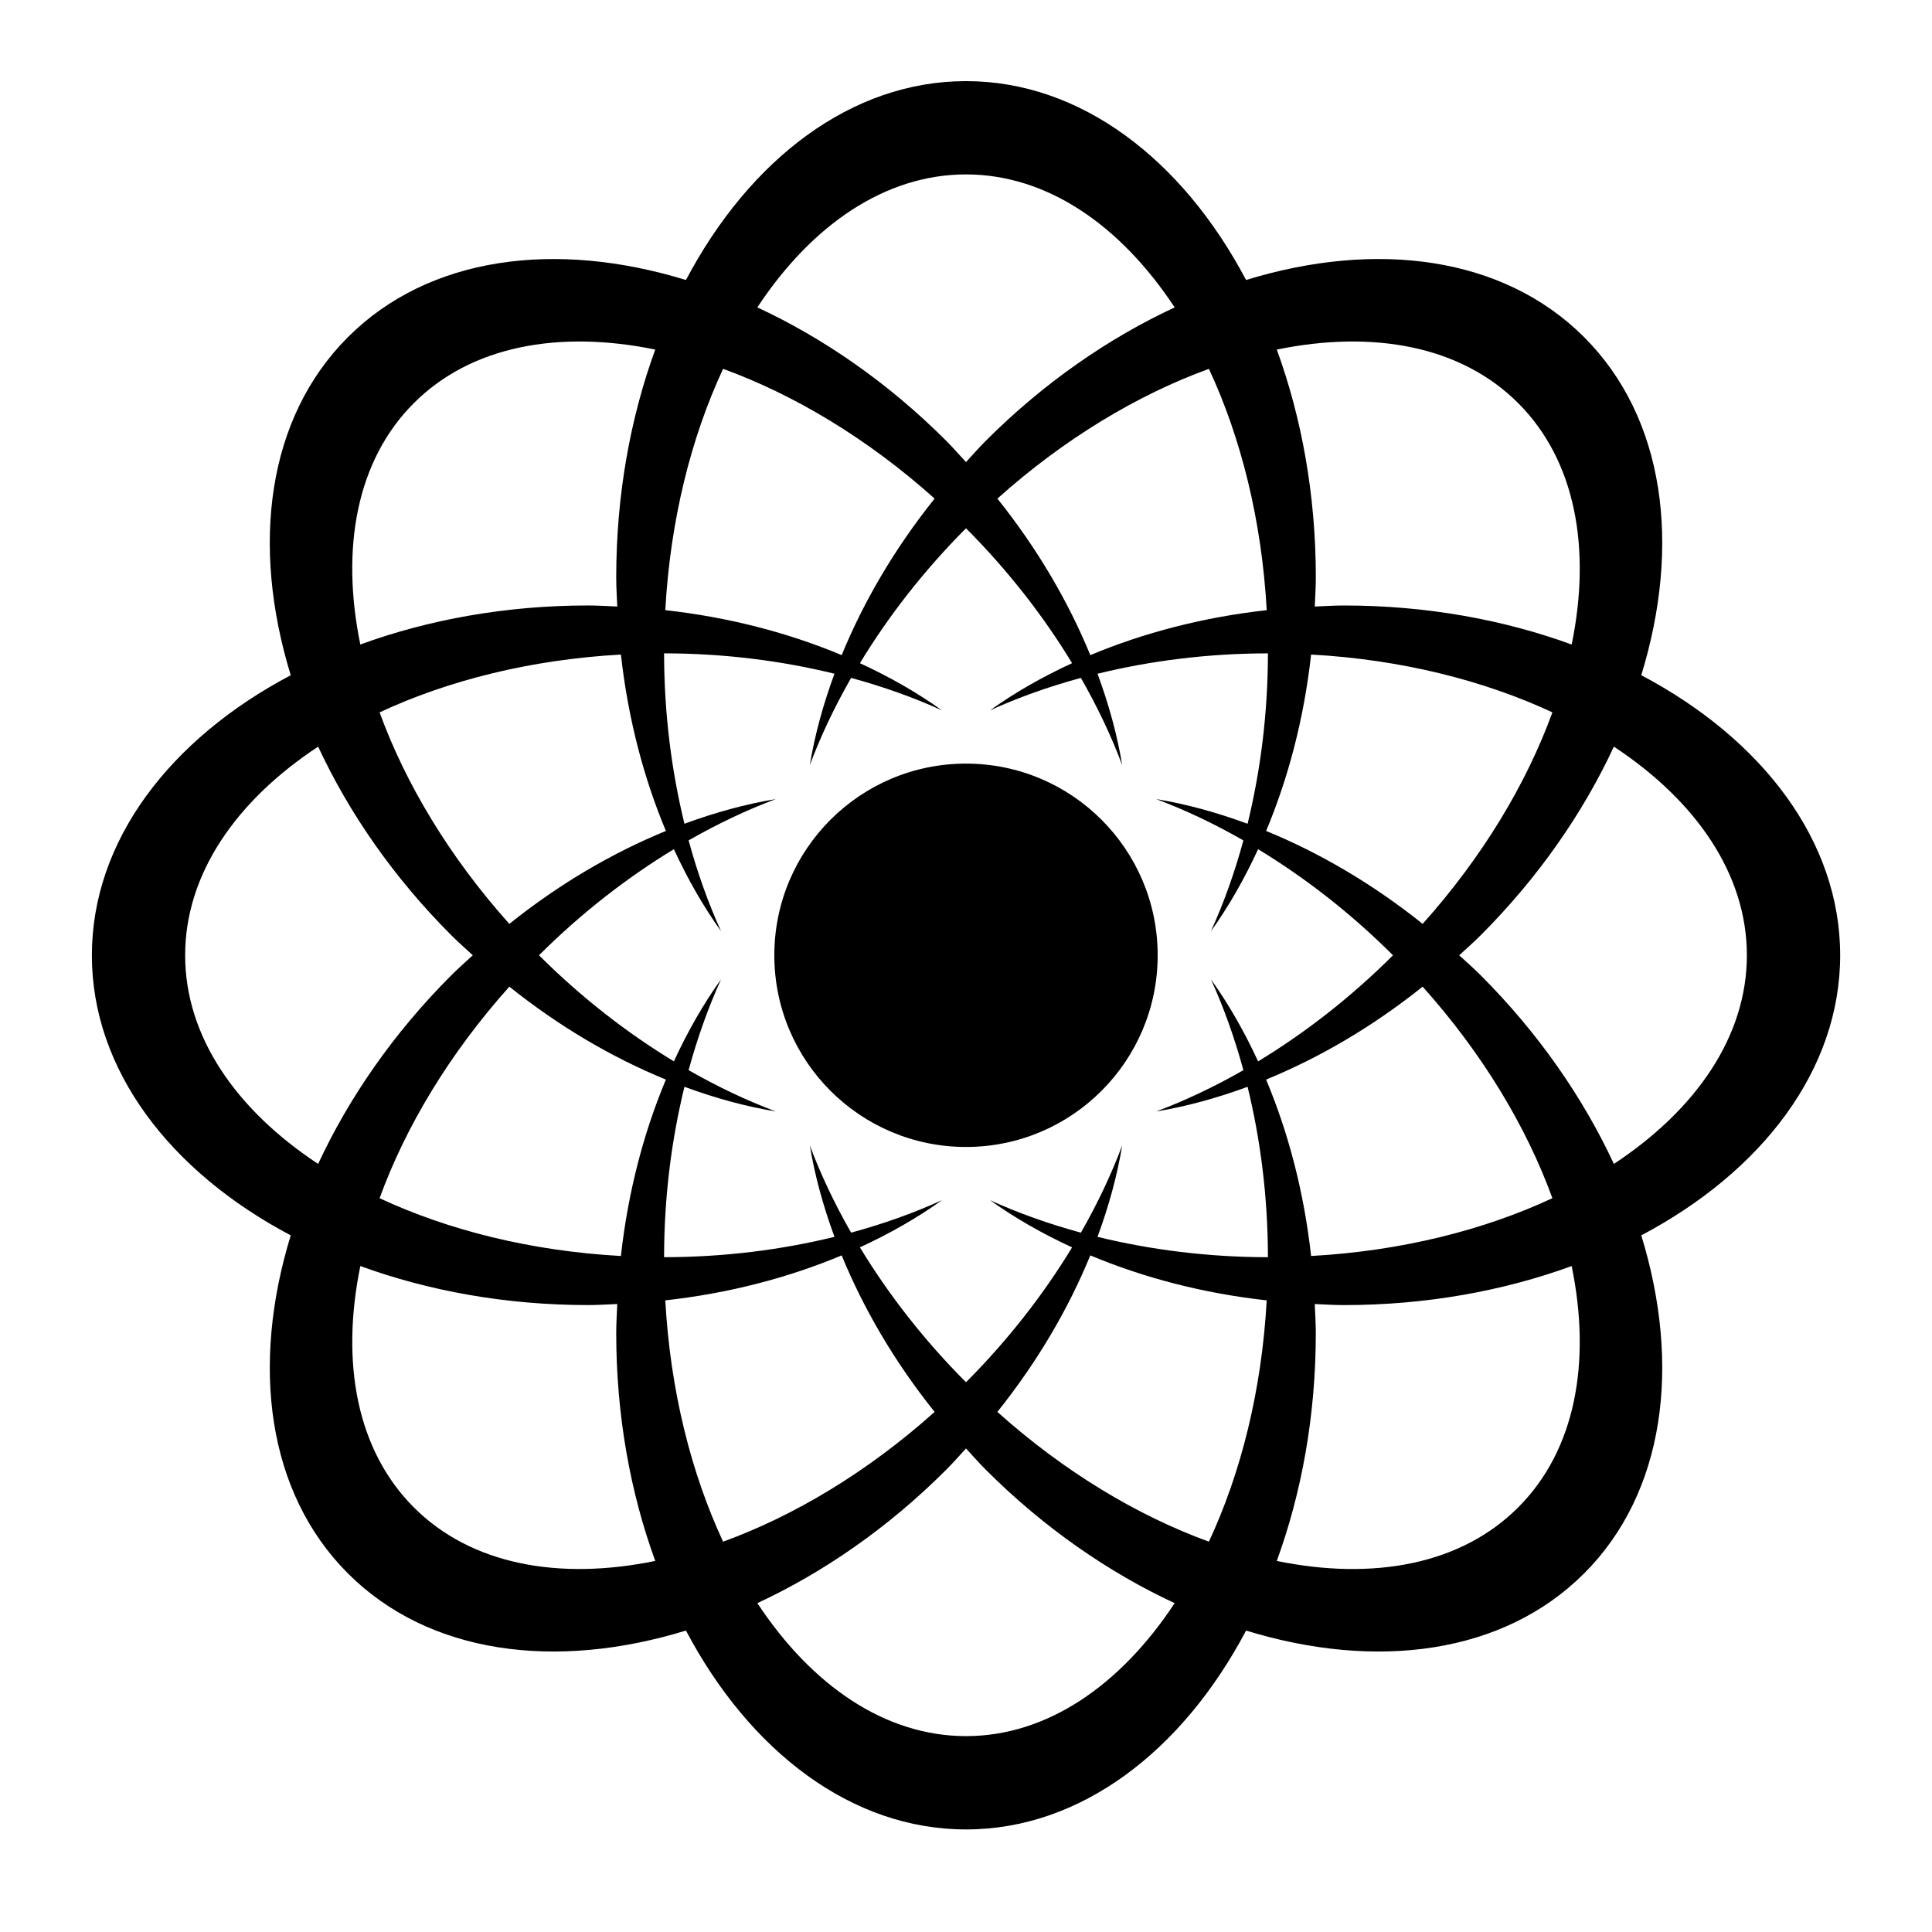
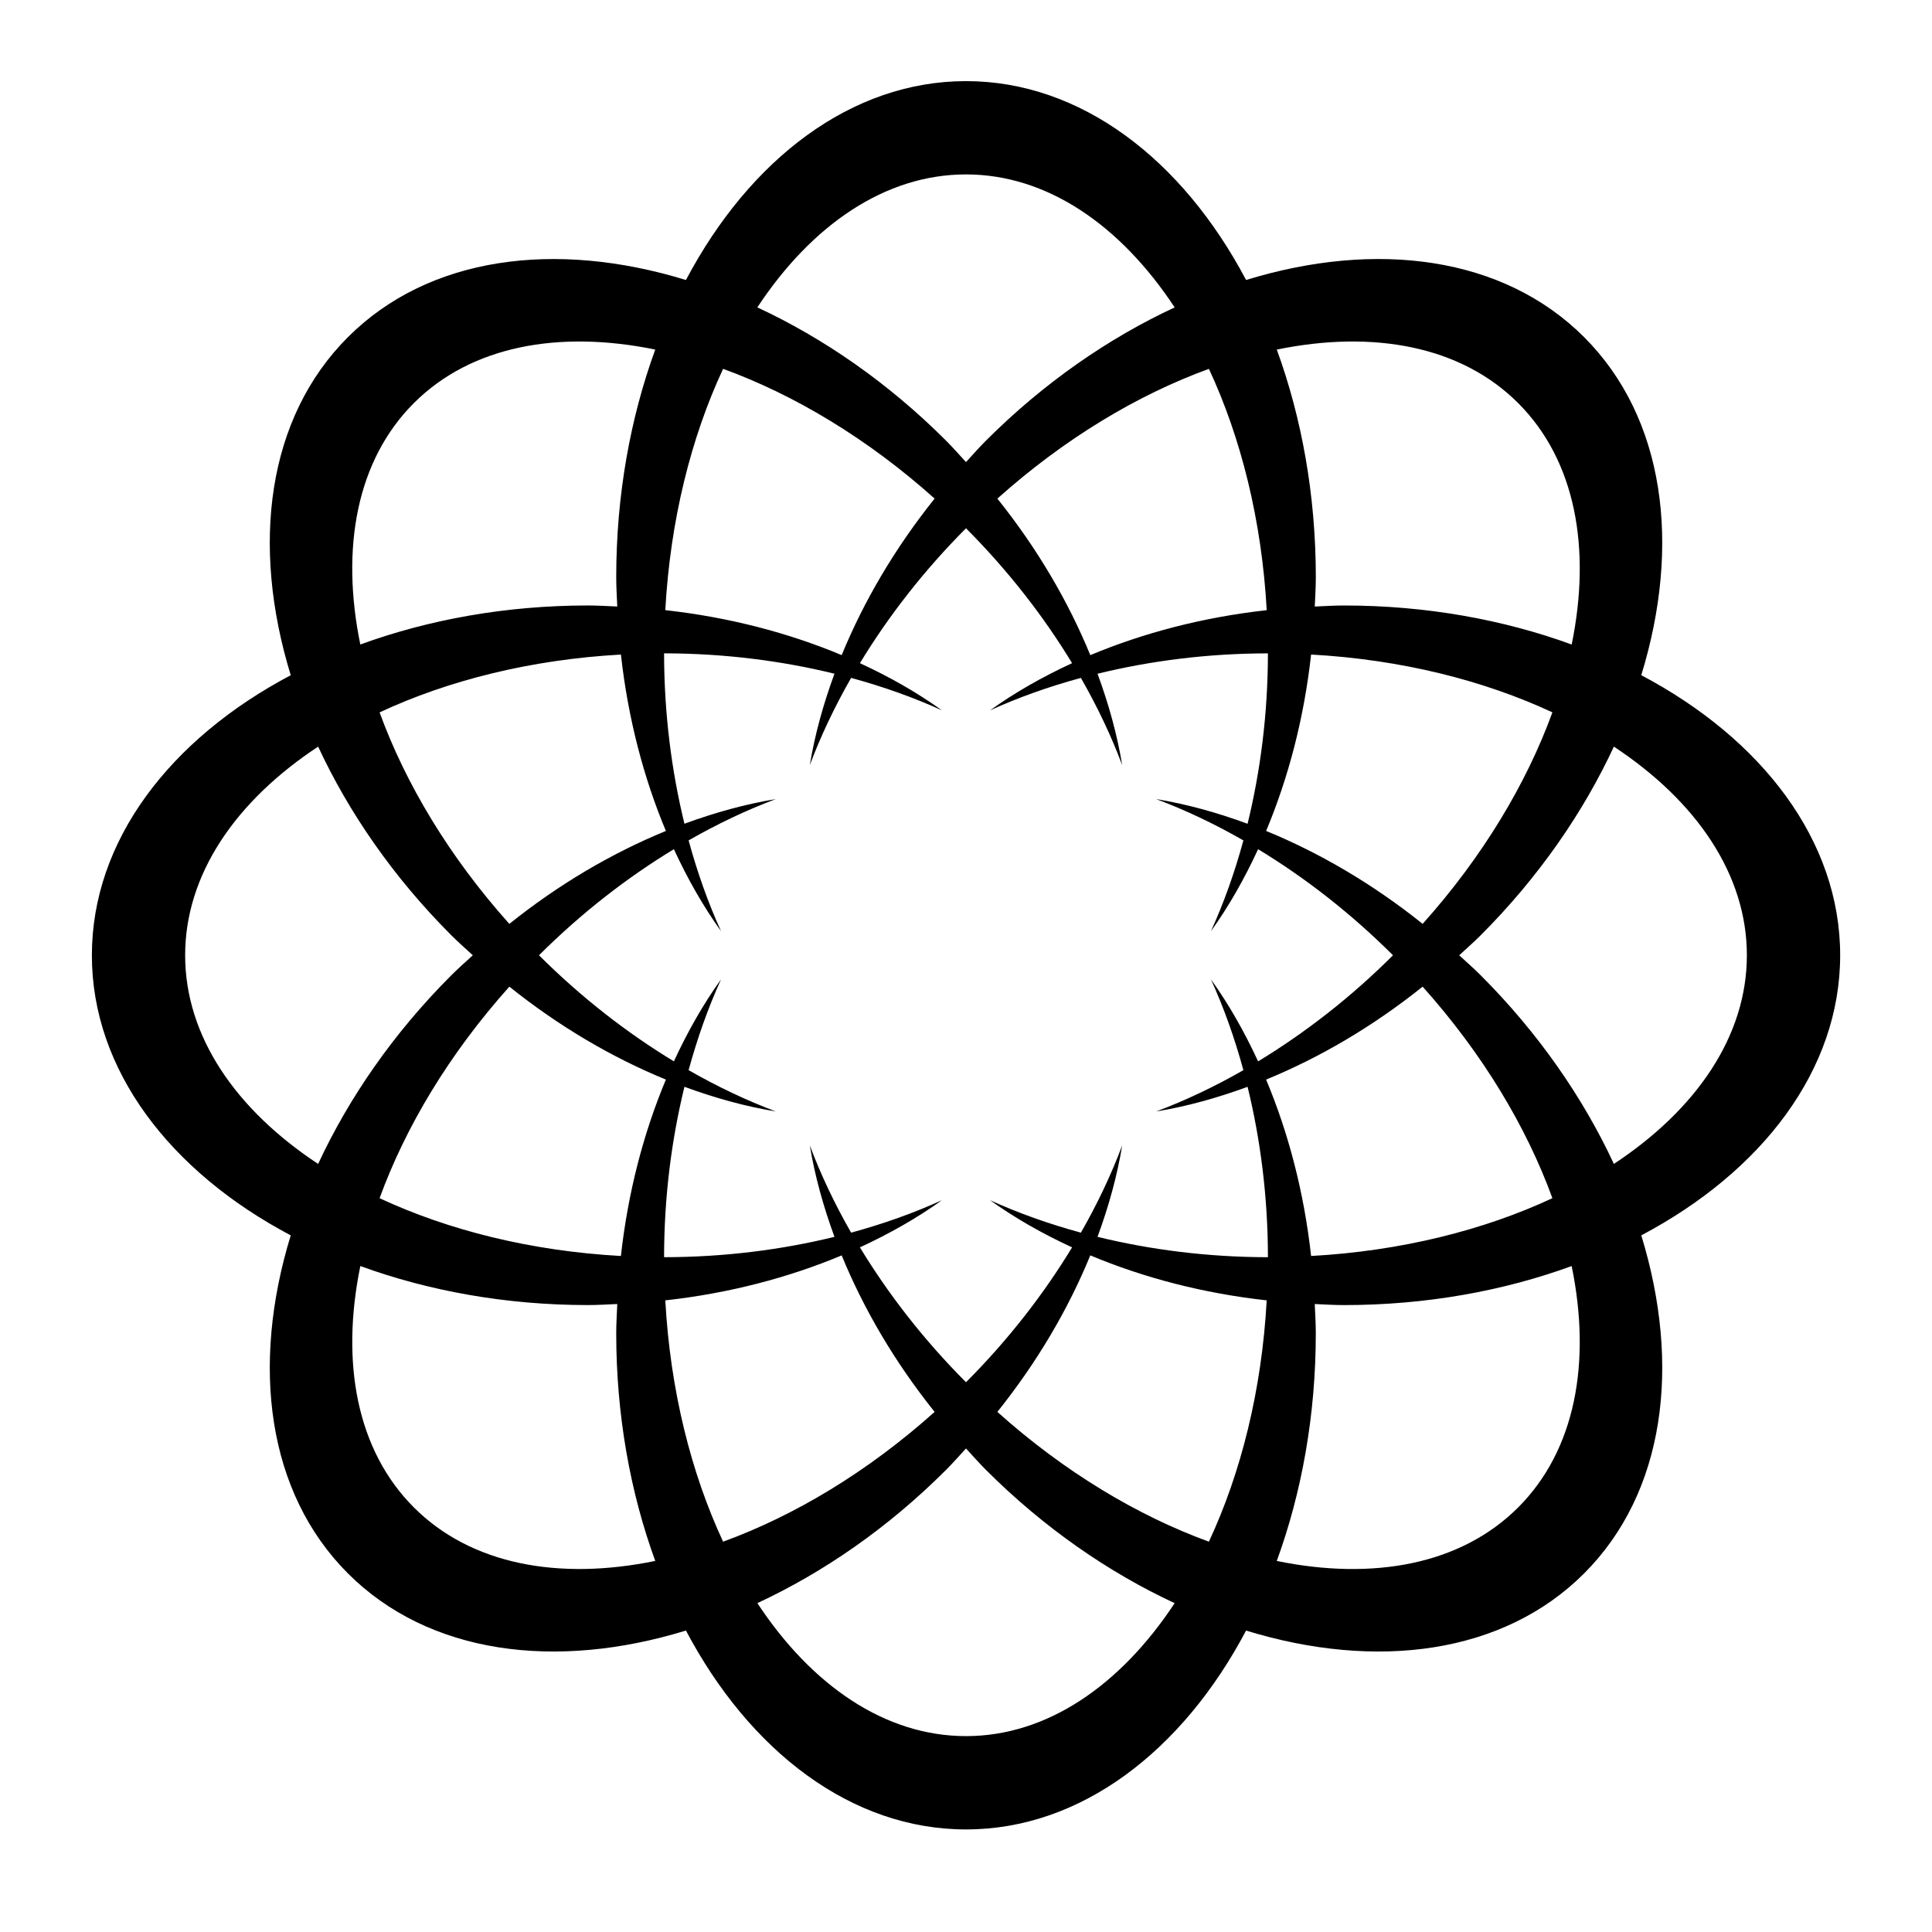
<svg xmlns="http://www.w3.org/2000/svg" xmlns:ns1="http://www.inkscape.org/namespaces/inkscape" xmlns:ns2="http://sodipodi.sourceforge.net/DTD/sodipodi-0.dtd" version="1.1" x="0px" y="0px" viewBox="0 0 90 90" enable-background="new 0 0 90 90" xml:space="preserve" id="svg2" ns1:version="0.48.4 r9939" width="100%" height="100%" ns2:docname="logo.svg">
  <defs id="defs16" />
  <ns2:namedview pagecolor="#ffffff" bordercolor="#666666" borderopacity="1" objecttolerance="10" gridtolerance="10" guidetolerance="10" ns1:pageopacity="0" ns1:pageshadow="2" ns1:window-width="1678" ns1:window-height="1013" id="namedview14" showgrid="false" ns1:zoom="5.9334116" ns1:cx="45" ns1:cy="51.483051" ns1:window-x="0" ns1:window-y="0" ns1:window-maximized="0" ns1:current-layer="svg2" />
  <g id="g4" transform="translate(0,-0.5)">
    <path d="m 85.722,45 c 0,-5.337 -3.64,-10.074 -9.265,-13.047 C 78.32,25.885 77.562,19.974 73.794,16.205 70.026,12.437 64.115,11.679 58.047,13.543 55.075,7.918 50.338,4.279 45,4.279 c -5.337,0 -10.074,3.64 -13.046,9.265 -6.068,-1.864 -11.98,-1.105 -15.748,2.663 -3.768,3.768 -4.525,9.679 -2.662,15.747 -5.625,2.973 -9.264,7.71 -9.264,13.048 0,5.337 3.64,10.074 9.264,13.046 -1.863,6.068 -1.104,11.979 2.663,15.747 3.767,3.768 9.679,4.526 15.747,2.662 2.972,5.625 7.71,9.265 13.047,9.265 5.337,0 10.074,-3.64 13.046,-9.264 6.068,1.863 11.98,1.105 15.748,-2.663 3.768,-3.768 4.525,-9.679 2.662,-15.747 5.625,-2.973 9.265,-7.71 9.265,-13.048 z m -15,-25.722 c 2.668,2.668 3.414,6.754 2.493,11.246 -3.177,-1.16 -6.781,-1.818 -10.606,-1.818 -0.46,0 -0.909,0.03 -1.362,0.049 0.019,-0.454 0.049,-0.903 0.049,-1.363 0,-3.825 -0.659,-7.43 -1.818,-10.607 4.49,-0.921 8.577,-0.174 11.244,2.493 z M 56.315,72.317 c -3.319,-1.208 -6.728,-3.246 -9.854,-6.045 1.864,-2.329 3.311,-4.804 4.329,-7.292 2.479,1.039 5.252,1.768 8.218,2.096 -0.231,4.19 -1.199,8.041 -2.693,11.241 z m -5.188,-14.2 c 0.525,-1.429 0.919,-2.855 1.148,-4.257 -0.505,1.35 -1.15,2.712 -1.923,4.062 -1.501,-0.408 -2.92,-0.915 -4.231,-1.512 1.153,0.828 2.439,1.56 3.821,2.197 -1.316,2.169 -2.963,4.299 -4.942,6.283 -1.979,-1.984 -3.625,-4.113 -4.942,-6.283 1.381,-0.638 2.668,-1.369 3.821,-2.197 -1.311,0.597 -2.73,1.104 -4.231,1.512 -0.772,-1.35 -1.418,-2.712 -1.923,-4.062 0.23,1.401 0.623,2.828 1.148,4.257 -2.465,0.603 -5.135,0.945 -7.938,0.948 0.003,-2.804 0.346,-5.474 0.949,-7.938 1.428,0.526 2.854,0.919 4.255,1.148 -1.349,-0.505 -2.71,-1.15 -4.061,-1.923 0.409,-1.501 0.915,-2.92 1.511,-4.231 -0.828,1.153 -1.559,2.439 -2.197,3.821 -2.169,-1.316 -4.299,-2.963 -6.284,-4.942 1.984,-1.979 4.115,-3.625 6.284,-4.942 0.637,1.381 1.369,2.668 2.197,3.821 -0.597,-1.311 -1.103,-2.73 -1.511,-4.231 1.35,-0.772 2.711,-1.418 4.061,-1.923 -1.401,0.23 -2.828,0.623 -4.255,1.148 -0.603,-2.465 -0.945,-5.135 -0.949,-7.938 2.803,0.003 5.473,0.346 7.938,0.949 -0.526,1.427 -0.919,2.854 -1.148,4.255 0.505,-1.349 1.151,-2.71 1.923,-4.06 1.501,0.409 2.92,0.915 4.231,1.511 -1.153,-0.828 -2.439,-1.559 -3.821,-2.197 1.317,-2.169 2.963,-4.3 4.942,-6.284 1.979,1.985 3.626,4.115 4.942,6.284 -1.382,0.637 -2.668,1.369 -3.821,2.197 1.312,-0.597 2.73,-1.103 4.231,-1.511 0.772,1.35 1.418,2.711 1.923,4.06 -0.229,-1.4 -0.622,-2.827 -1.148,-4.254 2.465,-0.603 5.135,-0.946 7.938,-0.949 -0.003,2.802 -0.346,5.473 -0.948,7.938 -1.428,-0.526 -2.854,-0.919 -4.256,-1.149 1.349,0.505 2.711,1.151 4.061,1.924 -0.408,1.501 -0.915,2.92 -1.512,4.231 0.828,-1.153 1.56,-2.44 2.197,-3.821 2.169,1.316 4.3,2.962 6.284,4.942 -1.984,1.979 -4.114,3.625 -6.284,4.942 -0.638,-1.382 -1.369,-2.668 -2.197,-3.821 0.597,1.311 1.104,2.73 1.512,4.231 -1.351,0.772 -2.712,1.418 -4.062,1.923 1.401,-0.229 2.828,-0.623 4.257,-1.148 0.603,2.465 0.945,5.135 0.948,7.938 -2.803,-0.004 -5.473,-0.346 -7.938,-0.949 z m -20.135,2.959 c 2.965,-0.328 5.737,-1.057 8.217,-2.095 1.019,2.487 2.464,4.962 4.329,7.291 -3.126,2.798 -6.534,4.837 -9.853,6.045 -1.492,-3.201 -2.461,-7.051 -2.693,-11.241 z M 23.728,46.462 c 2.329,1.865 4.804,3.311 7.292,4.329 -1.039,2.479 -1.767,5.252 -2.096,8.218 -4.189,-0.231 -8.04,-1.2 -11.241,-2.692 1.208,-3.32 3.246,-6.729 6.045,-9.855 z m -0.001,-2.924 c -2.798,-3.126 -4.836,-6.534 -6.044,-9.853 3.201,-1.493 7.052,-2.461 11.242,-2.693 0.329,2.965 1.057,5.737 2.095,8.217 -2.489,1.019 -4.964,2.464 -7.293,4.329 z m 9.958,-25.856 c 3.318,1.208 6.727,3.246 9.853,6.044 -1.864,2.329 -3.31,4.805 -4.329,7.292 -2.479,-1.038 -5.252,-1.766 -8.217,-2.095 0.232,-4.188 1.2,-8.04 2.693,-11.241 z m 25.324,11.242 c -2.966,0.329 -5.738,1.057 -8.218,2.095 -1.02,-2.488 -2.465,-4.963 -4.329,-7.292 3.126,-2.798 6.534,-4.837 9.854,-6.044 1.493,3.2 2.46,7.051 2.693,11.241 z M 58.98,50.791 c 2.488,-1.02 4.964,-2.465 7.292,-4.329 2.799,3.126 4.837,6.534 6.045,9.854 -3.201,1.493 -7.052,2.461 -11.241,2.693 -0.328,-2.966 -1.056,-5.738 -2.096,-8.218 z m 0.001,-11.583 c 1.038,-2.479 1.767,-5.252 2.095,-8.217 4.189,0.232 8.04,1.201 11.241,2.693 -1.208,3.319 -3.246,6.727 -6.044,9.853 -2.329,-1.864 -4.804,-3.309 -7.292,-4.329 z M 45,8.625 c 3.775,0 7.194,2.365 9.72,6.195 -3.068,1.427 -6.085,3.501 -8.791,6.207 -0.326,0.325 -0.622,0.665 -0.929,0.999 -0.308,-0.334 -0.604,-0.673 -0.93,-1 -2.705,-2.705 -5.722,-4.78 -8.79,-6.207 2.527,-3.83 5.946,-6.194 9.72,-6.194 z M 19.278,19.279 c 2.667,-2.667 6.754,-3.415 11.246,-2.495 -1.159,3.178 -1.818,6.782 -1.818,10.607 0,0.46 0.03,0.91 0.049,1.363 -0.454,-0.019 -0.903,-0.049 -1.364,-0.049 -3.825,0 -7.429,0.659 -10.606,1.818 -0.921,-4.49 -0.174,-8.576 2.493,-11.244 z M 8.625,45.001 c 0,-3.775 2.364,-7.194 6.195,-9.72 1.427,3.067 3.501,6.084 6.206,8.789 0.326,0.326 0.665,0.622 1,0.93 -0.333,0.307 -0.673,0.603 -0.999,0.929 -2.706,2.706 -4.78,5.722 -6.207,8.791 C 10.989,52.194 8.625,48.775 8.625,45.001 z M 19.28,70.722 c -2.667,-2.667 -3.415,-6.754 -2.494,-11.245 3.177,1.159 6.781,1.818 10.605,1.818 0.461,0 0.91,-0.03 1.364,-0.049 -0.019,0.453 -0.049,0.902 -0.049,1.363 0,3.824 0.659,7.429 1.818,10.605 -4.491,0.921 -8.577,0.175 -11.244,-2.492 z m 25.721,10.653 c -3.774,0 -7.194,-2.364 -9.72,-6.195 3.068,-1.427 6.084,-3.501 8.789,-6.206 0.326,-0.326 0.623,-0.665 0.93,-0.999 0.307,0.334 0.604,0.673 0.929,0.998 2.706,2.706 5.723,4.781 8.791,6.208 -2.526,3.83 -5.945,6.194 -9.719,6.194 z M 70.722,70.722 c -2.667,2.667 -6.754,3.414 -11.245,2.493 1.159,-3.177 1.818,-6.781 1.818,-10.605 0,-0.461 -0.03,-0.91 -0.049,-1.363 0.453,0.019 0.902,0.049 1.362,0.049 3.825,0 7.43,-0.659 10.606,-1.818 0.922,4.49 0.175,8.577 -2.492,11.244 z M 75.181,54.72 c -1.427,-3.068 -3.502,-6.085 -6.208,-8.791 -0.325,-0.325 -0.664,-0.622 -0.998,-0.928 0.334,-0.308 0.673,-0.604 0.999,-0.93 2.705,-2.706 4.78,-5.722 6.207,-8.79 3.83,2.525 6.195,5.944 6.195,9.719 0,3.775 -2.364,7.194 -6.195,9.72 z" id="path6" ns1:connector-curvature="0" />
-     <circle cx="45" cy="45.001" r="8.929" id="circle8" ns2:cx="45" ns2:cy="45.000999" ns2:rx="8.9289999" ns2:ry="8.9289999" d="m 53.929,45.001 c 0,4.931 -3.998,8.929 -8.929,8.929 -4.931,0 -8.929,-3.998 -8.929,-8.929 0,-4.931 3.998,-8.929 8.929,-8.929 4.931,0 8.929,3.998 8.929,8.929 z" />
  </g>
</svg>